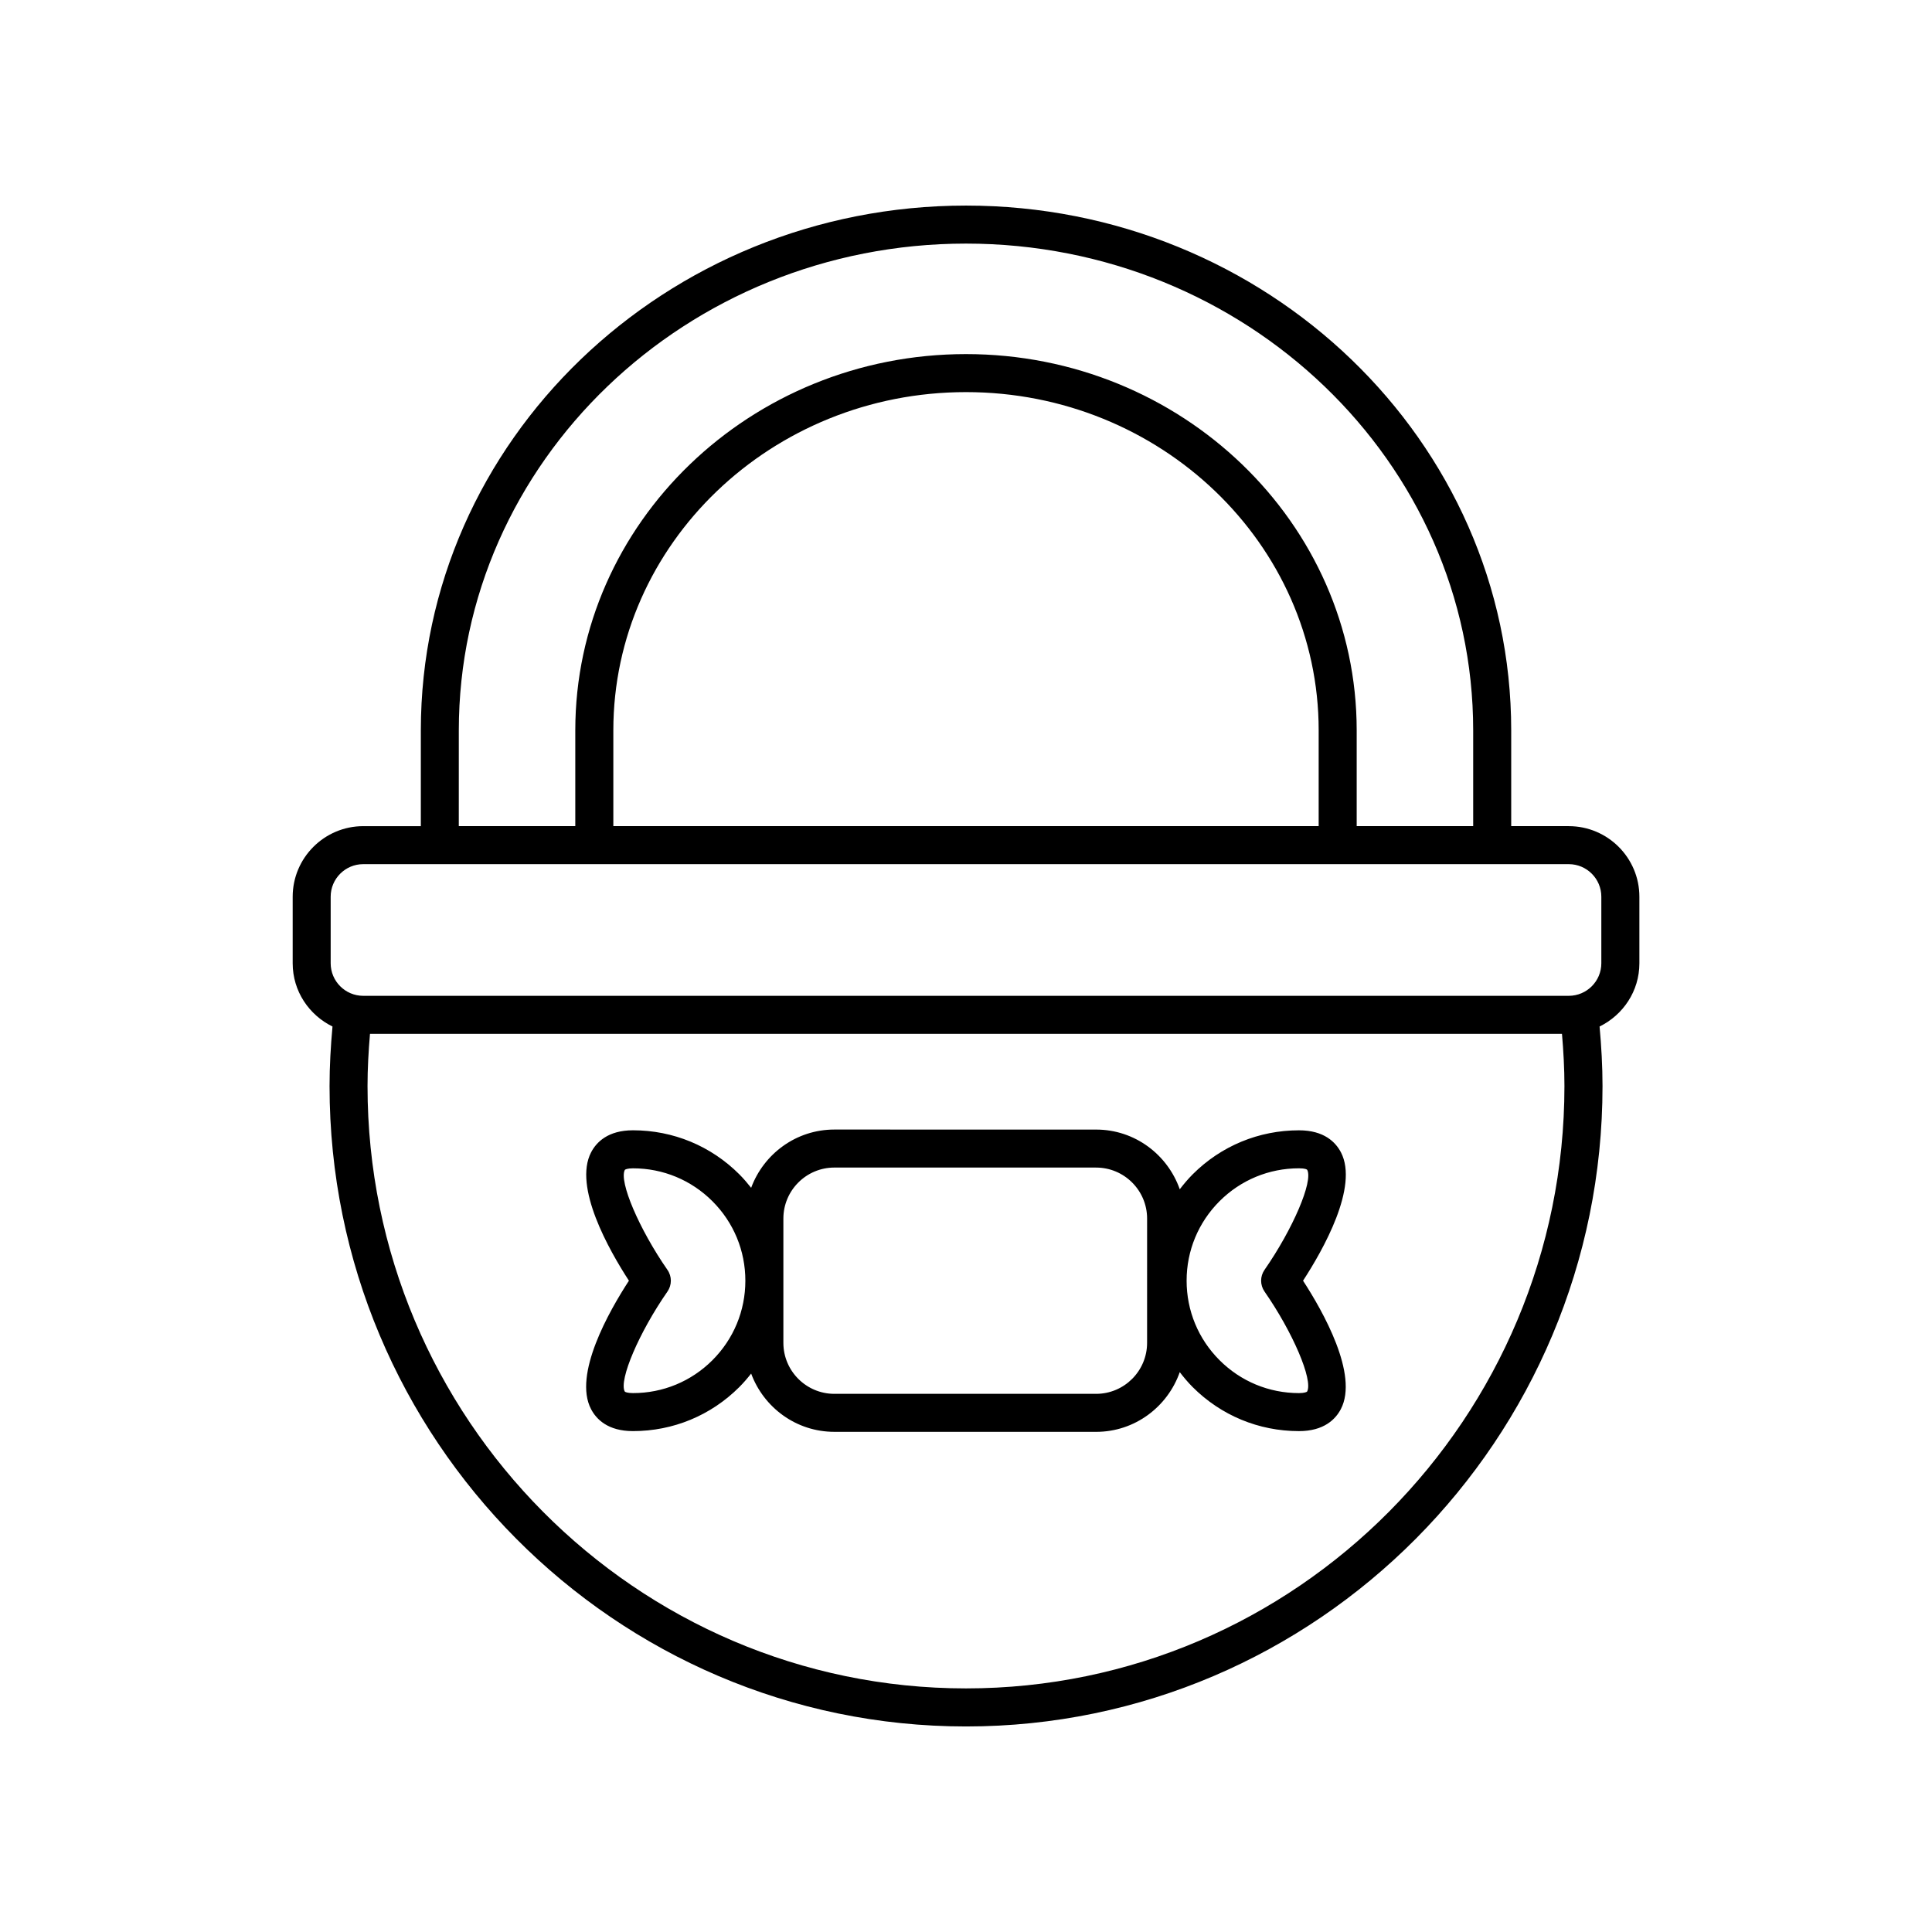
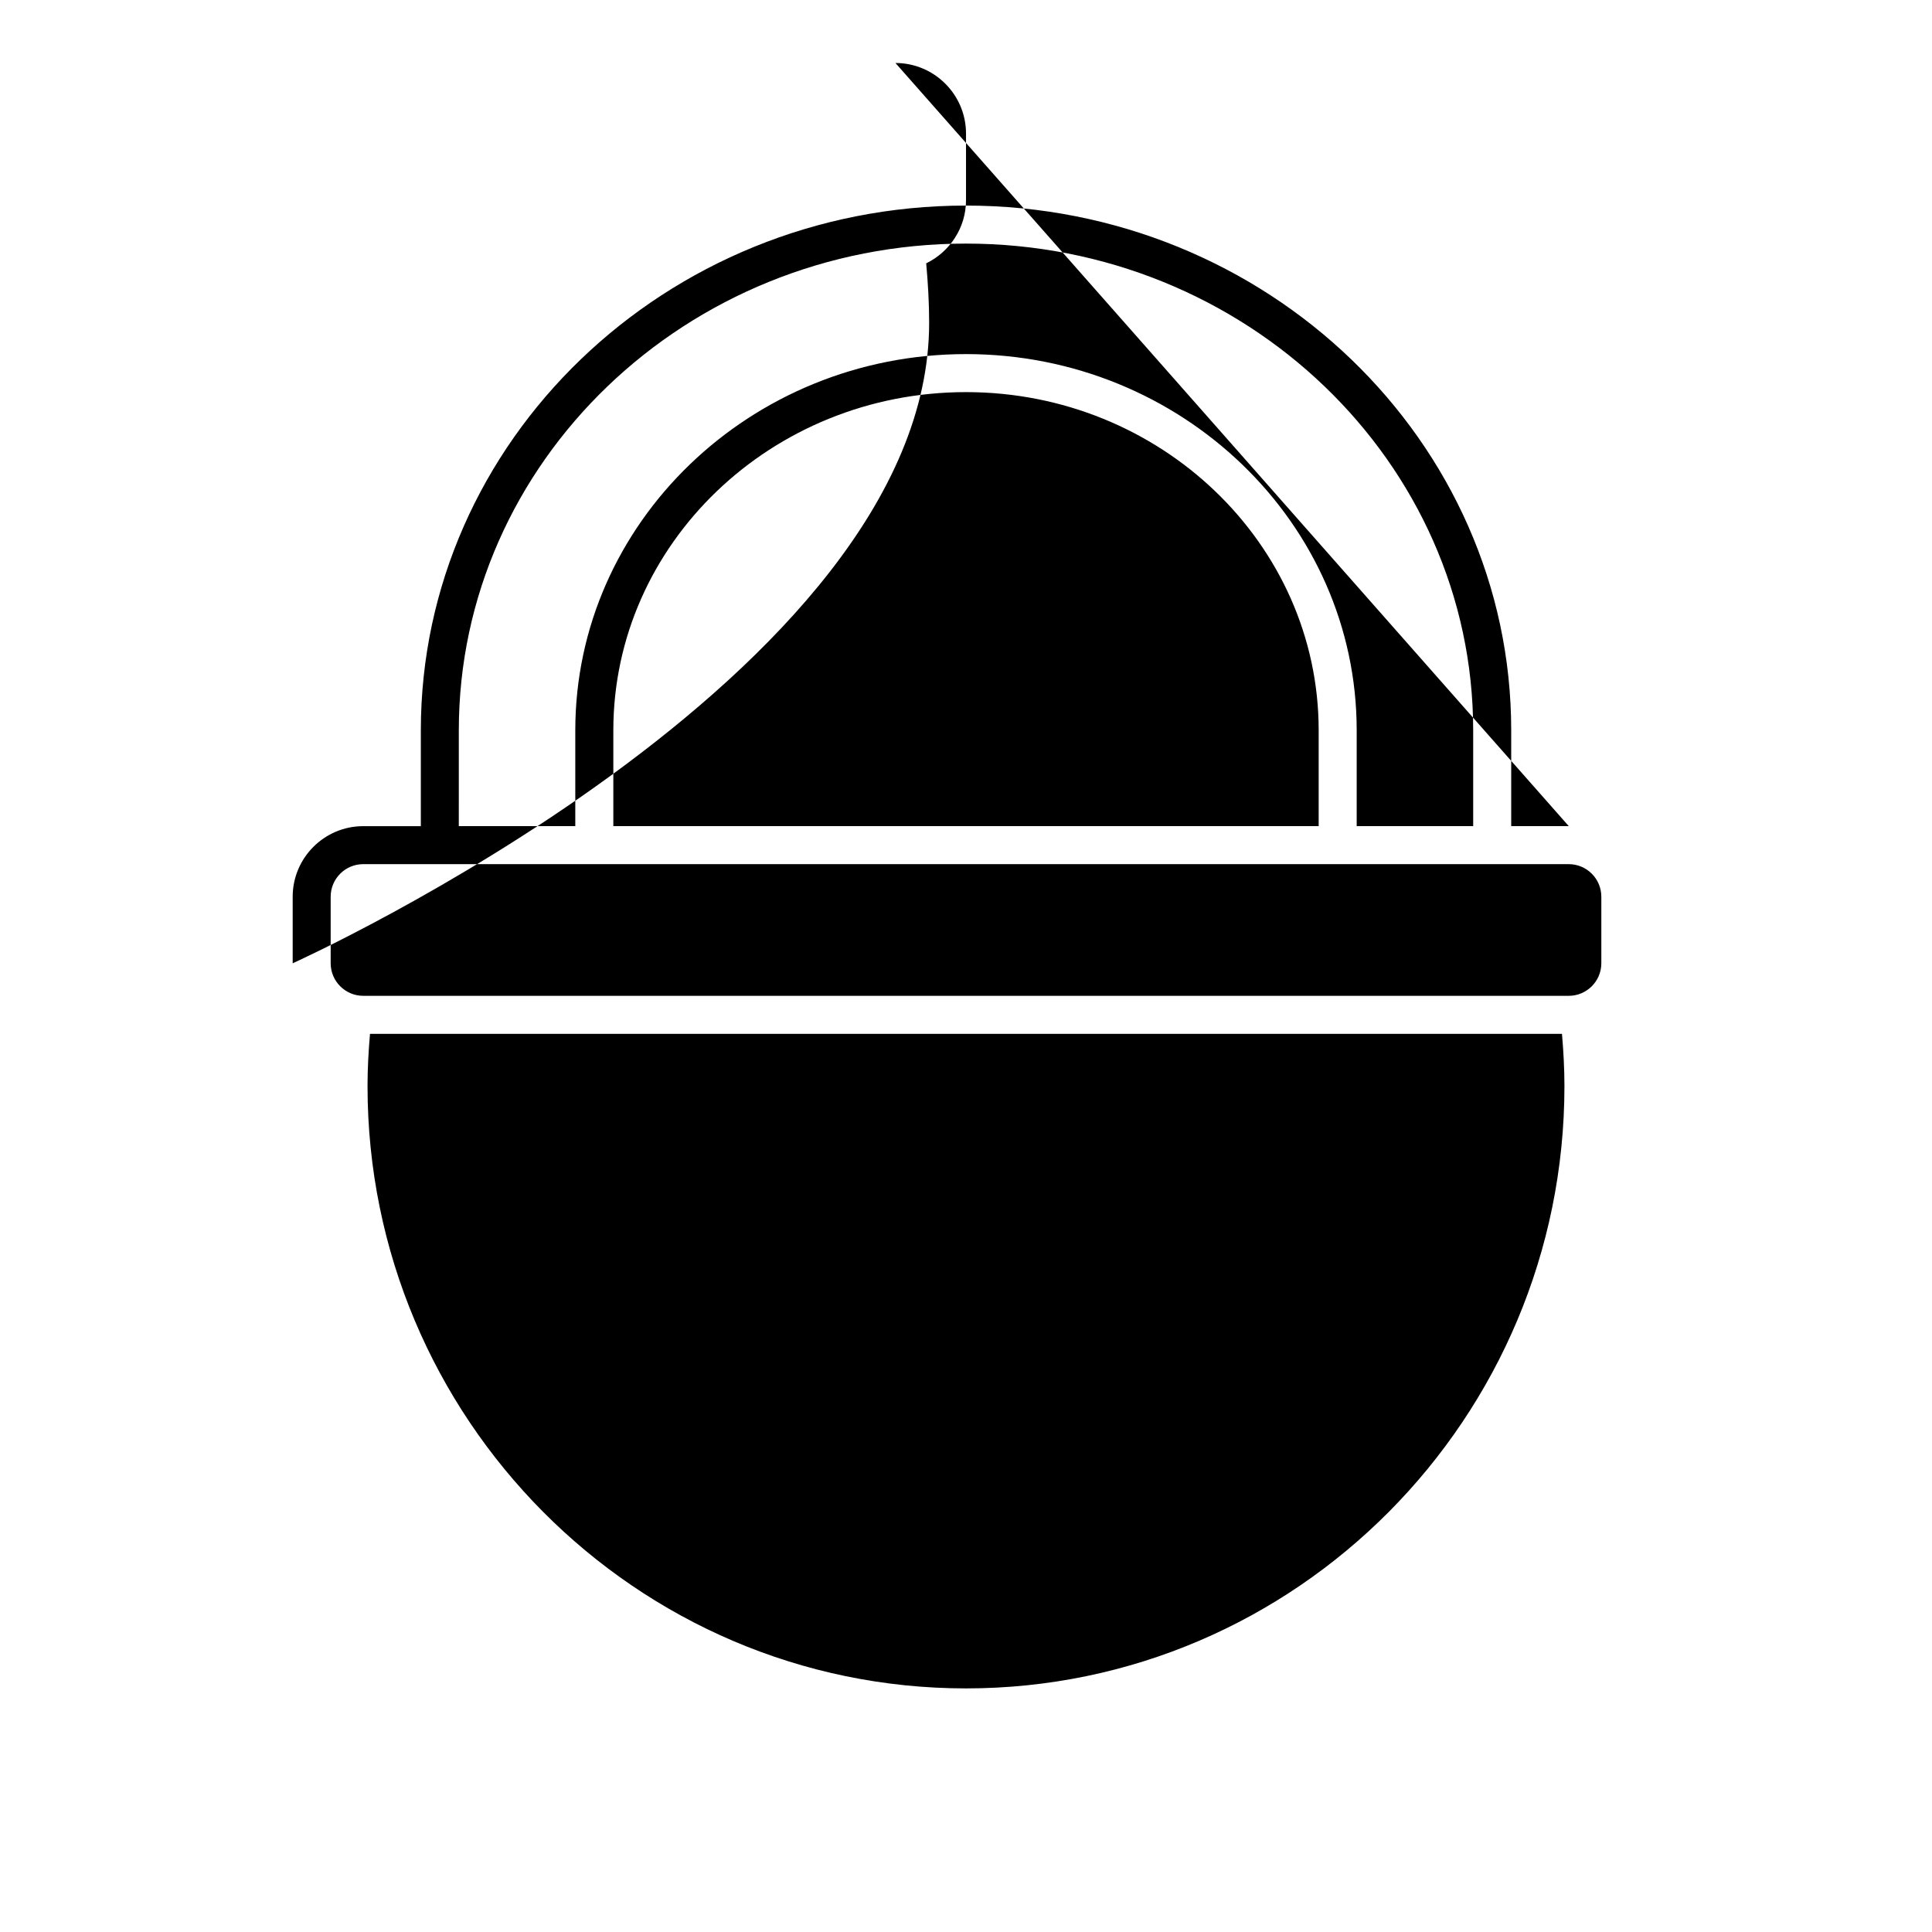
<svg xmlns="http://www.w3.org/2000/svg" fill="#000000" width="800px" height="800px" version="1.1" viewBox="144 144 512 512">
  <g>
-     <path d="m559.74 362.93h-15.254v-25.379c0-76.684-64.816-139.07-144.48-139.07-79.672 0-144.48 62.391-144.48 139.08v25.379h-15.254c-10.312 0-18.707 8.391-18.707 18.707v17.637c0 7.379 4.332 13.711 10.551 16.754-0.477 5.234-0.781 10.512-0.781 15.773 0 93.582 75.668 169.72 168.68 169.72s168.67-76.137 168.67-169.72c0-5.262-0.305-10.543-0.781-15.773 6.219-3.043 10.551-9.375 10.551-16.754v-17.637c0-10.316-8.395-18.707-18.703-18.707zm-294.15-25.375c0-71.133 60.293-129 134.41-129 74.113 0 134.41 57.867 134.41 129v25.379h-30.871v-25.379c0-54.984-46.445-99.715-103.54-99.715s-103.54 44.734-103.54 99.715v25.379h-30.871zm227.87 0v25.379h-186.92v-25.379c0-49.43 41.93-89.641 93.461-89.641s93.461 40.211 93.461 89.641zm-93.461 253.89c-87.449 0-158.6-71.617-158.6-159.64 0-4.609 0.262-9.234 0.652-13.824h315.89c0.391 4.59 0.652 9.215 0.652 13.824-0.008 88.031-71.156 159.64-158.6 159.64zm168.37-192.17c0 4.758-3.871 8.629-8.629 8.629h-319.48c-4.758 0-8.629-3.871-8.629-8.629v-17.637c0-4.758 3.871-8.629 8.629-8.629h319.48c4.758 0 8.629 3.871 8.629 8.629z" />
-     <path d="m499.36 449.38c-1.387-2.66-4.441-5.836-11.094-5.836h-0.023c-10.637 0-20.645 4.141-28.168 11.664-1.246 1.246-2.367 2.586-3.426 3.961-3.231-9.18-11.898-15.82-22.168-15.82l-69.367-0.008c-10.129 0-18.719 6.453-22.051 15.441-0.973-1.23-1.996-2.43-3.121-3.559-7.523-7.531-17.535-11.68-28.176-11.684h-0.016c-6.648 0-9.703 3.168-11.094 5.828-4.777 9.141 4.758 25.945 10.016 34.031-5.266 8.082-14.812 24.879-10.043 34.023 1.387 2.664 4.438 5.836 11.102 5.836h0.016c10.641 0 20.645-4.141 28.172-11.664 1.137-1.133 2.168-2.344 3.144-3.582 3.332 8.988 11.918 15.441 22.051 15.441l69.367 0.004c10.27 0 18.938-6.641 22.168-15.82 1.051 1.367 2.164 2.695 3.402 3.938 7.523 7.531 17.531 11.684 28.176 11.688h0.004 0.004c6.652 0 9.707-3.168 11.102-5.828 4.777-9.141-4.758-25.949-10.016-34.035 5.262-8.082 14.812-24.879 10.039-34.02zm-166.56 55.09c-5.629 5.621-13.102 8.715-21.051 8.715h-0.012c-1.492 0-2.117-0.309-2.176-0.422-1.594-3.051 3.805-15.676 11.316-26.48 1.207-1.727 1.207-4.023 0.004-5.75-7.508-10.816-12.891-23.441-11.297-26.492 0.059-0.113 0.684-0.422 2.164-0.422h0.004 0.004c7.957 0.004 15.43 3.106 21.055 8.73 5.625 5.629 8.719 13.109 8.715 21.066 0 7.953-3.102 15.43-8.727 21.055zm115.19-4.598c0 7.449-6.062 13.512-13.512 13.512h-69.363c-7.449 0-13.512-6.062-13.512-13.512v-32.945c0-7.449 6.062-13.512 13.512-13.512l69.367 0.004c7.449 0 13.512 6.062 13.512 13.512zm31.125-19.352c-1.207 1.73-1.207 4.023-0.004 5.754 7.512 10.805 12.895 23.434 11.297 26.492-0.059 0.109-0.684 0.422-2.168 0.422-7.961-0.004-15.434-3.106-21.059-8.734-5.625-5.629-8.719-13.109-8.715-21.066 0-7.957 3.106-15.434 8.727-21.059 5.625-5.617 13.098-8.715 21.047-8.715 1.699 0.004 2.129 0.309 2.191 0.422 1.594 3.055-3.805 15.676-11.316 26.484z" />
+     <path d="m559.74 362.93h-15.254v-25.379c0-76.684-64.816-139.07-144.48-139.07-79.672 0-144.48 62.391-144.48 139.08v25.379h-15.254c-10.312 0-18.707 8.391-18.707 18.707v17.637s168.67-76.137 168.67-169.72c0-5.262-0.305-10.543-0.781-15.773 6.219-3.043 10.551-9.375 10.551-16.754v-17.637c0-10.316-8.395-18.707-18.703-18.707zm-294.15-25.375c0-71.133 60.293-129 134.41-129 74.113 0 134.41 57.867 134.41 129v25.379h-30.871v-25.379c0-54.984-46.445-99.715-103.54-99.715s-103.54 44.734-103.54 99.715v25.379h-30.871zm227.87 0v25.379h-186.92v-25.379c0-49.43 41.93-89.641 93.461-89.641s93.461 40.211 93.461 89.641zm-93.461 253.89c-87.449 0-158.6-71.617-158.6-159.64 0-4.609 0.262-9.234 0.652-13.824h315.89c0.391 4.59 0.652 9.215 0.652 13.824-0.008 88.031-71.156 159.64-158.6 159.64zm168.37-192.17c0 4.758-3.871 8.629-8.629 8.629h-319.48c-4.758 0-8.629-3.871-8.629-8.629v-17.637c0-4.758 3.871-8.629 8.629-8.629h319.48c4.758 0 8.629 3.871 8.629 8.629z" />
  </g>
</svg>